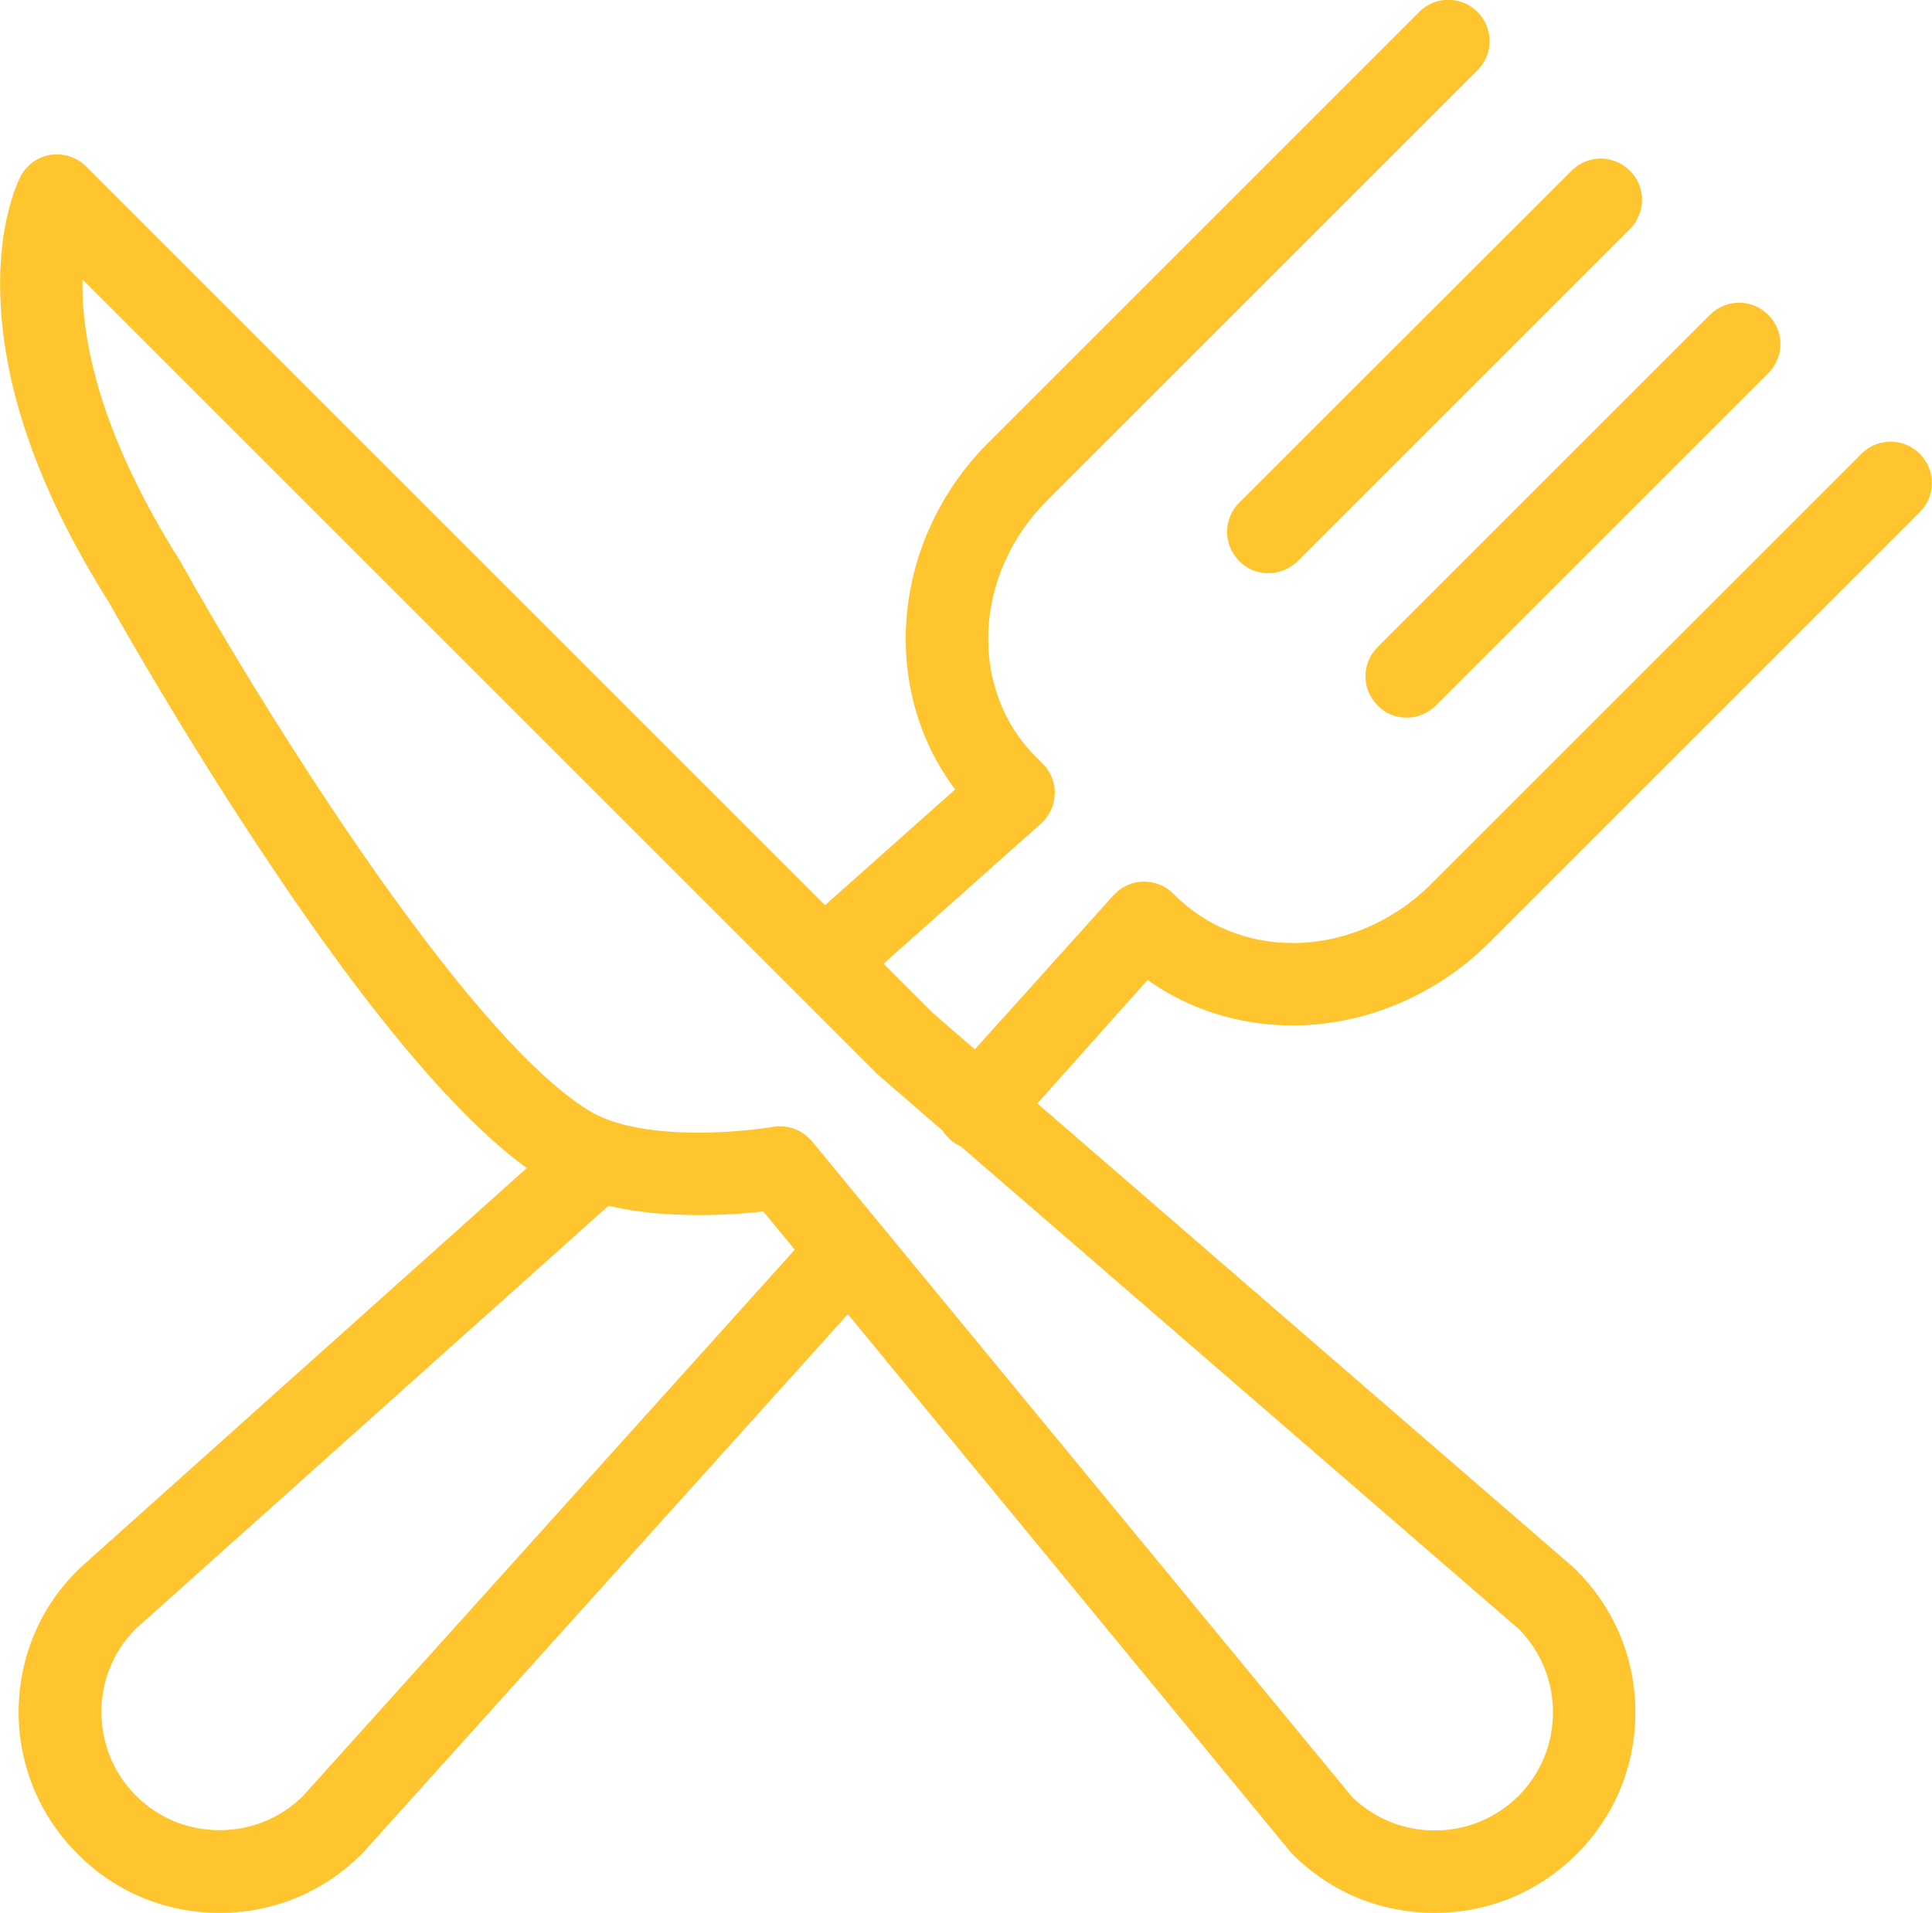
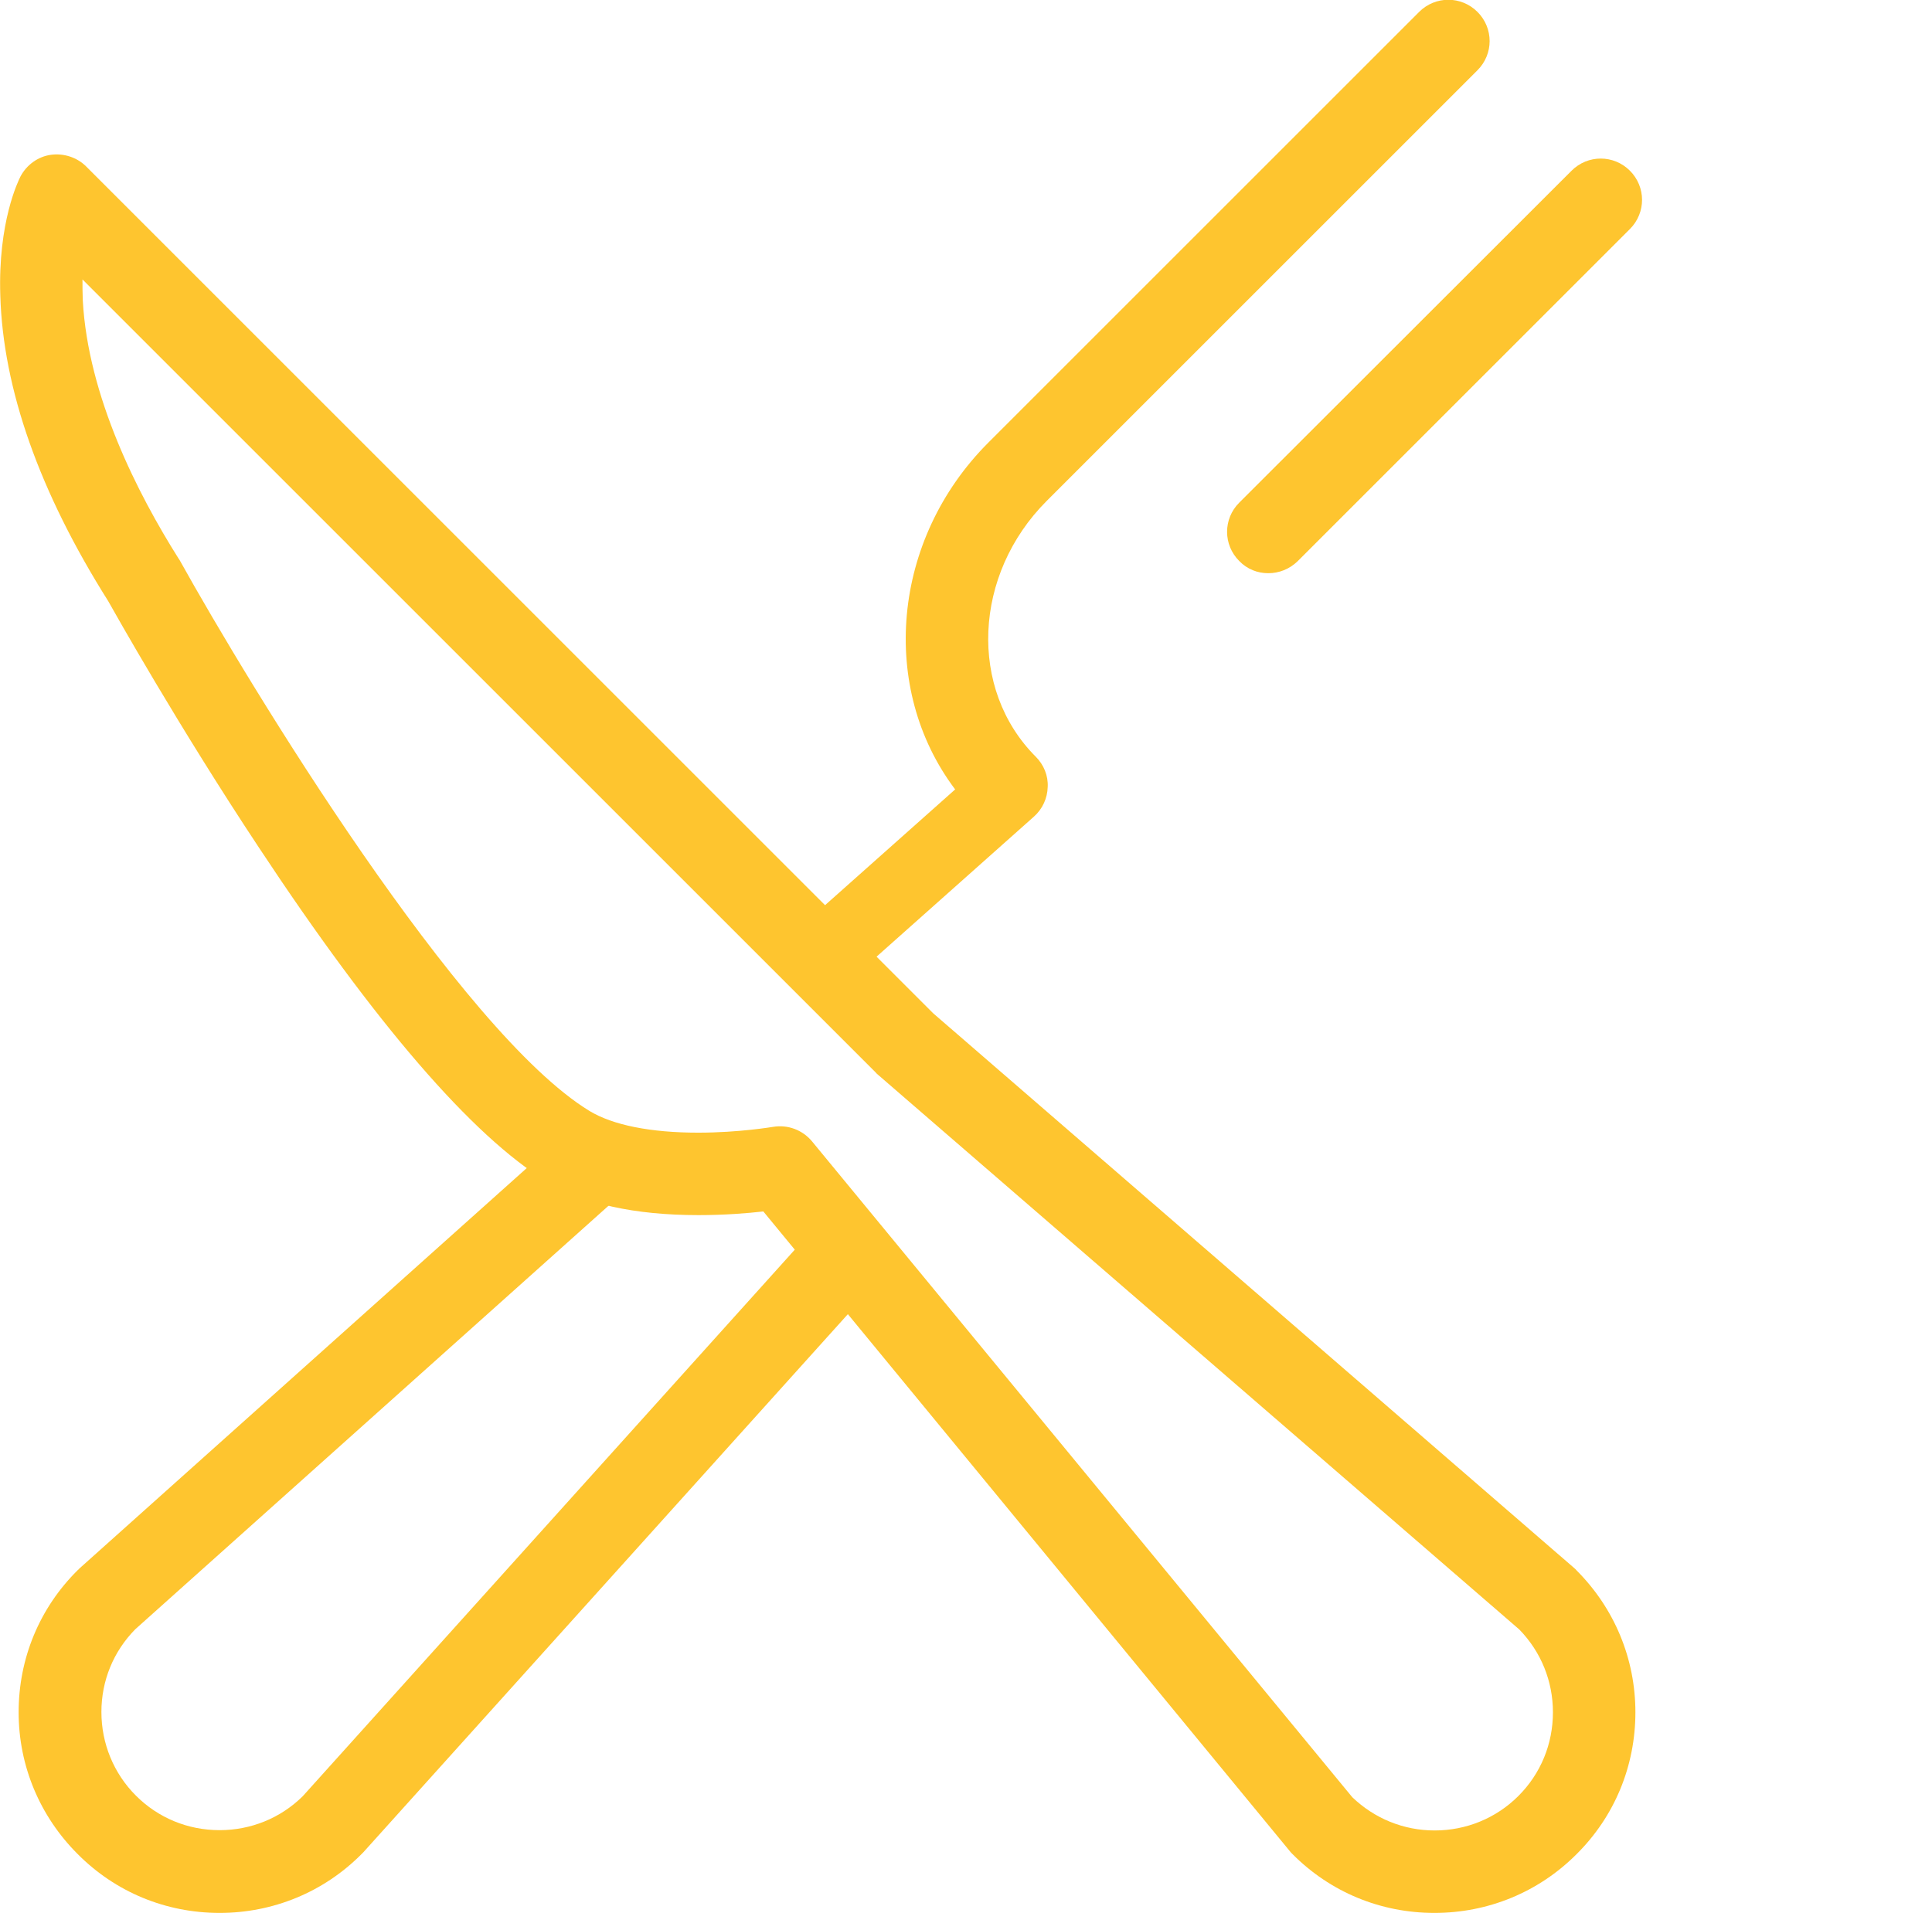
<svg xmlns="http://www.w3.org/2000/svg" version="1.1" x="0px" y="0px" width="632.5px" height="626.4px" viewBox="0 0 632.5 626.4" enable-background="new 0 0 632.5 626.4" xml:space="preserve">
  <defs>

</defs>
  <g>
    <g>
      <g>
-         <path fill="#FEC52F" d="M269.9,328.2c-3.7,0-7.4-1.5-10.1-4.5c-5-5.6-4.5-14.1,1.1-19.1l51.8-46.1c-24.9-33-20.9-81.8,10.9-113.6      l141-141c5.3-5.3,13.8-5.3,19.1,0c5.3,5.3,5.3,13.8,0,19.1l-141,141c-24.1,24.1-25.7,61.7-3.6,83.8l2.3,2.3      c2.6,2.6,4.1,6.2,3.9,9.9c-0.1,3.7-1.7,7.2-4.5,9.7l-61.9,55.1C276.3,327.1,273.1,328.2,269.9,328.2z" />
+         <path fill="#FEC52F" d="M269.9,328.2c-3.7,0-7.4-1.5-10.1-4.5c-5-5.6-4.5-14.1,1.1-19.1l51.8-46.1c-24.9-33-20.9-81.8,10.9-113.6      l141-141c5.3-5.3,13.8-5.3,19.1,0c5.3,5.3,5.3,13.8,0,19.1l-141,141c-24.1,24.1-25.7,61.7-3.6,83.8c2.6,2.6,4.1,6.2,3.9,9.9c-0.1,3.7-1.7,7.2-4.5,9.7l-61.9,55.1C276.3,327.1,273.1,328.2,269.9,328.2z" />
        <path fill="#FEC52F" d="M71.9,626.4c-17.6,0-34.1-6.8-46.5-19.3C13,594.7,6.1,578.2,6.1,560.7c0-17.6,6.8-34.1,19.3-46.5      c0.2-0.2,0.4-0.3,0.5-0.5l159.5-142.8c5.6-5,14.1-4.5,19.1,1c5,5.6,4.5,14.1-1,19.1L44.3,533.5c-7.2,7.3-11.1,16.9-11.1,27.1      c0,10.3,4,20.1,11.3,27.4c7.3,7.3,17,11.3,27.4,11.3c10.2,0,19.9-3.9,27.2-11.1l168.4-187.1c5-5.5,13.5-6,19.1-1      c5.5,5,6,13.5,1,19.1L118.9,606.6c-0.2,0.2-0.3,0.3-0.5,0.5C106,619.6,89.4,626.4,71.9,626.4z" />
-         <path fill="#FEC52F" d="M319.9,376.5c-3.2,0-6.4-1.1-9-3.5c-5.5-5-6-13.5-1-19.1l54.6-60.7c2.5-2.8,6-4.4,9.7-4.5      c3.7-0.1,7.3,1.3,9.9,3.9l0.6,0.6c10,10,23.7,15.6,38.5,15.6c16.5,0,33-7,45.2-19.2l141-141c5.3-5.3,13.8-5.3,19.1,0      c5.3,5.3,5.3,13.8,0,19.1l-141,141c-17.2,17.2-40.7,27.1-64.3,27.1c-17.4,0-33.9-5.2-47.5-14.9L330,372.1      C327.3,375,323.6,376.5,319.9,376.5z" />
        <g>
          <path fill="#FEC52F" d="M415.2,187.7c-3.5,0-6.9-1.3-9.5-4c-5.3-5.3-5.3-13.8,0-19.1L514.5,55.9c5.3-5.3,13.8-5.3,19.1,0       c5.3,5.3,5.3,13.8,0,19.1L424.8,183.8C422.1,186.4,418.7,187.7,415.2,187.7z" />
-           <path fill="#FEC52F" d="M460.5,235c-3.5,0-6.9-1.3-9.5-4c-5.3-5.3-5.3-13.8,0-19.1l108.8-108.8c5.3-5.3,13.8-5.3,19.1,0       c5.3,5.3,5.3,13.8,0,19.1L470,231.1C467.4,233.7,463.9,235,460.5,235z" />
        </g>
      </g>
    </g>
    <g>
      <g>
        <path fill="#FEC52F" d="M469.6,626.4c-17.6,0-34.1-6.8-46.5-19.3c-0.3-0.3-0.6-0.6-0.9-1L249.9,396.7c-5.3,0.6-12.8,1.2-21.2,1.2      c0,0,0,0,0,0c-21,0-37.7-3.7-49.7-11c-24.4-14.9-56.1-51.6-94.2-109.3c-26.5-40-47.2-76.9-49.4-80.8C12.9,161.1,1,127.4,0.1,96.8      c-0.8-24.1,5.9-37.6,6.6-39c2-3.8,5.7-6.5,9.9-7.1c4.2-0.6,8.6,0.8,11.6,3.8l277.3,277.3l209.9,181.7c0.2,0.2,0.5,0.4,0.7,0.7      c12.4,12.4,19.3,28.9,19.3,46.5c0,17.6-6.8,34.1-19.3,46.5C503.7,619.6,487.2,626.4,469.6,626.4z M442.7,588.5      c7.3,7,16.8,10.9,27,10.9c10.3,0,20.1-4,27.4-11.3c7.3-7.3,11.3-17,11.3-27.4c0-10.2-3.9-19.8-11-27.1L287.4,351.9      c-0.2-0.2-0.5-0.4-0.7-0.7L27,91.5c0,2.1,0,4.4,0.1,6.8c1.7,31.5,18,63.4,31.3,84.5c0.1,0.2,0.3,0.4,0.4,0.6      c23,41.4,91.9,154.6,134.2,180.4c7.6,4.6,19.9,7.1,35.6,7.1c13.4,0,24.4-1.9,24.5-1.9c4.8-0.8,9.6,1,12.7,4.7L442.7,588.5z" />
      </g>
    </g>
  </g>
</svg>